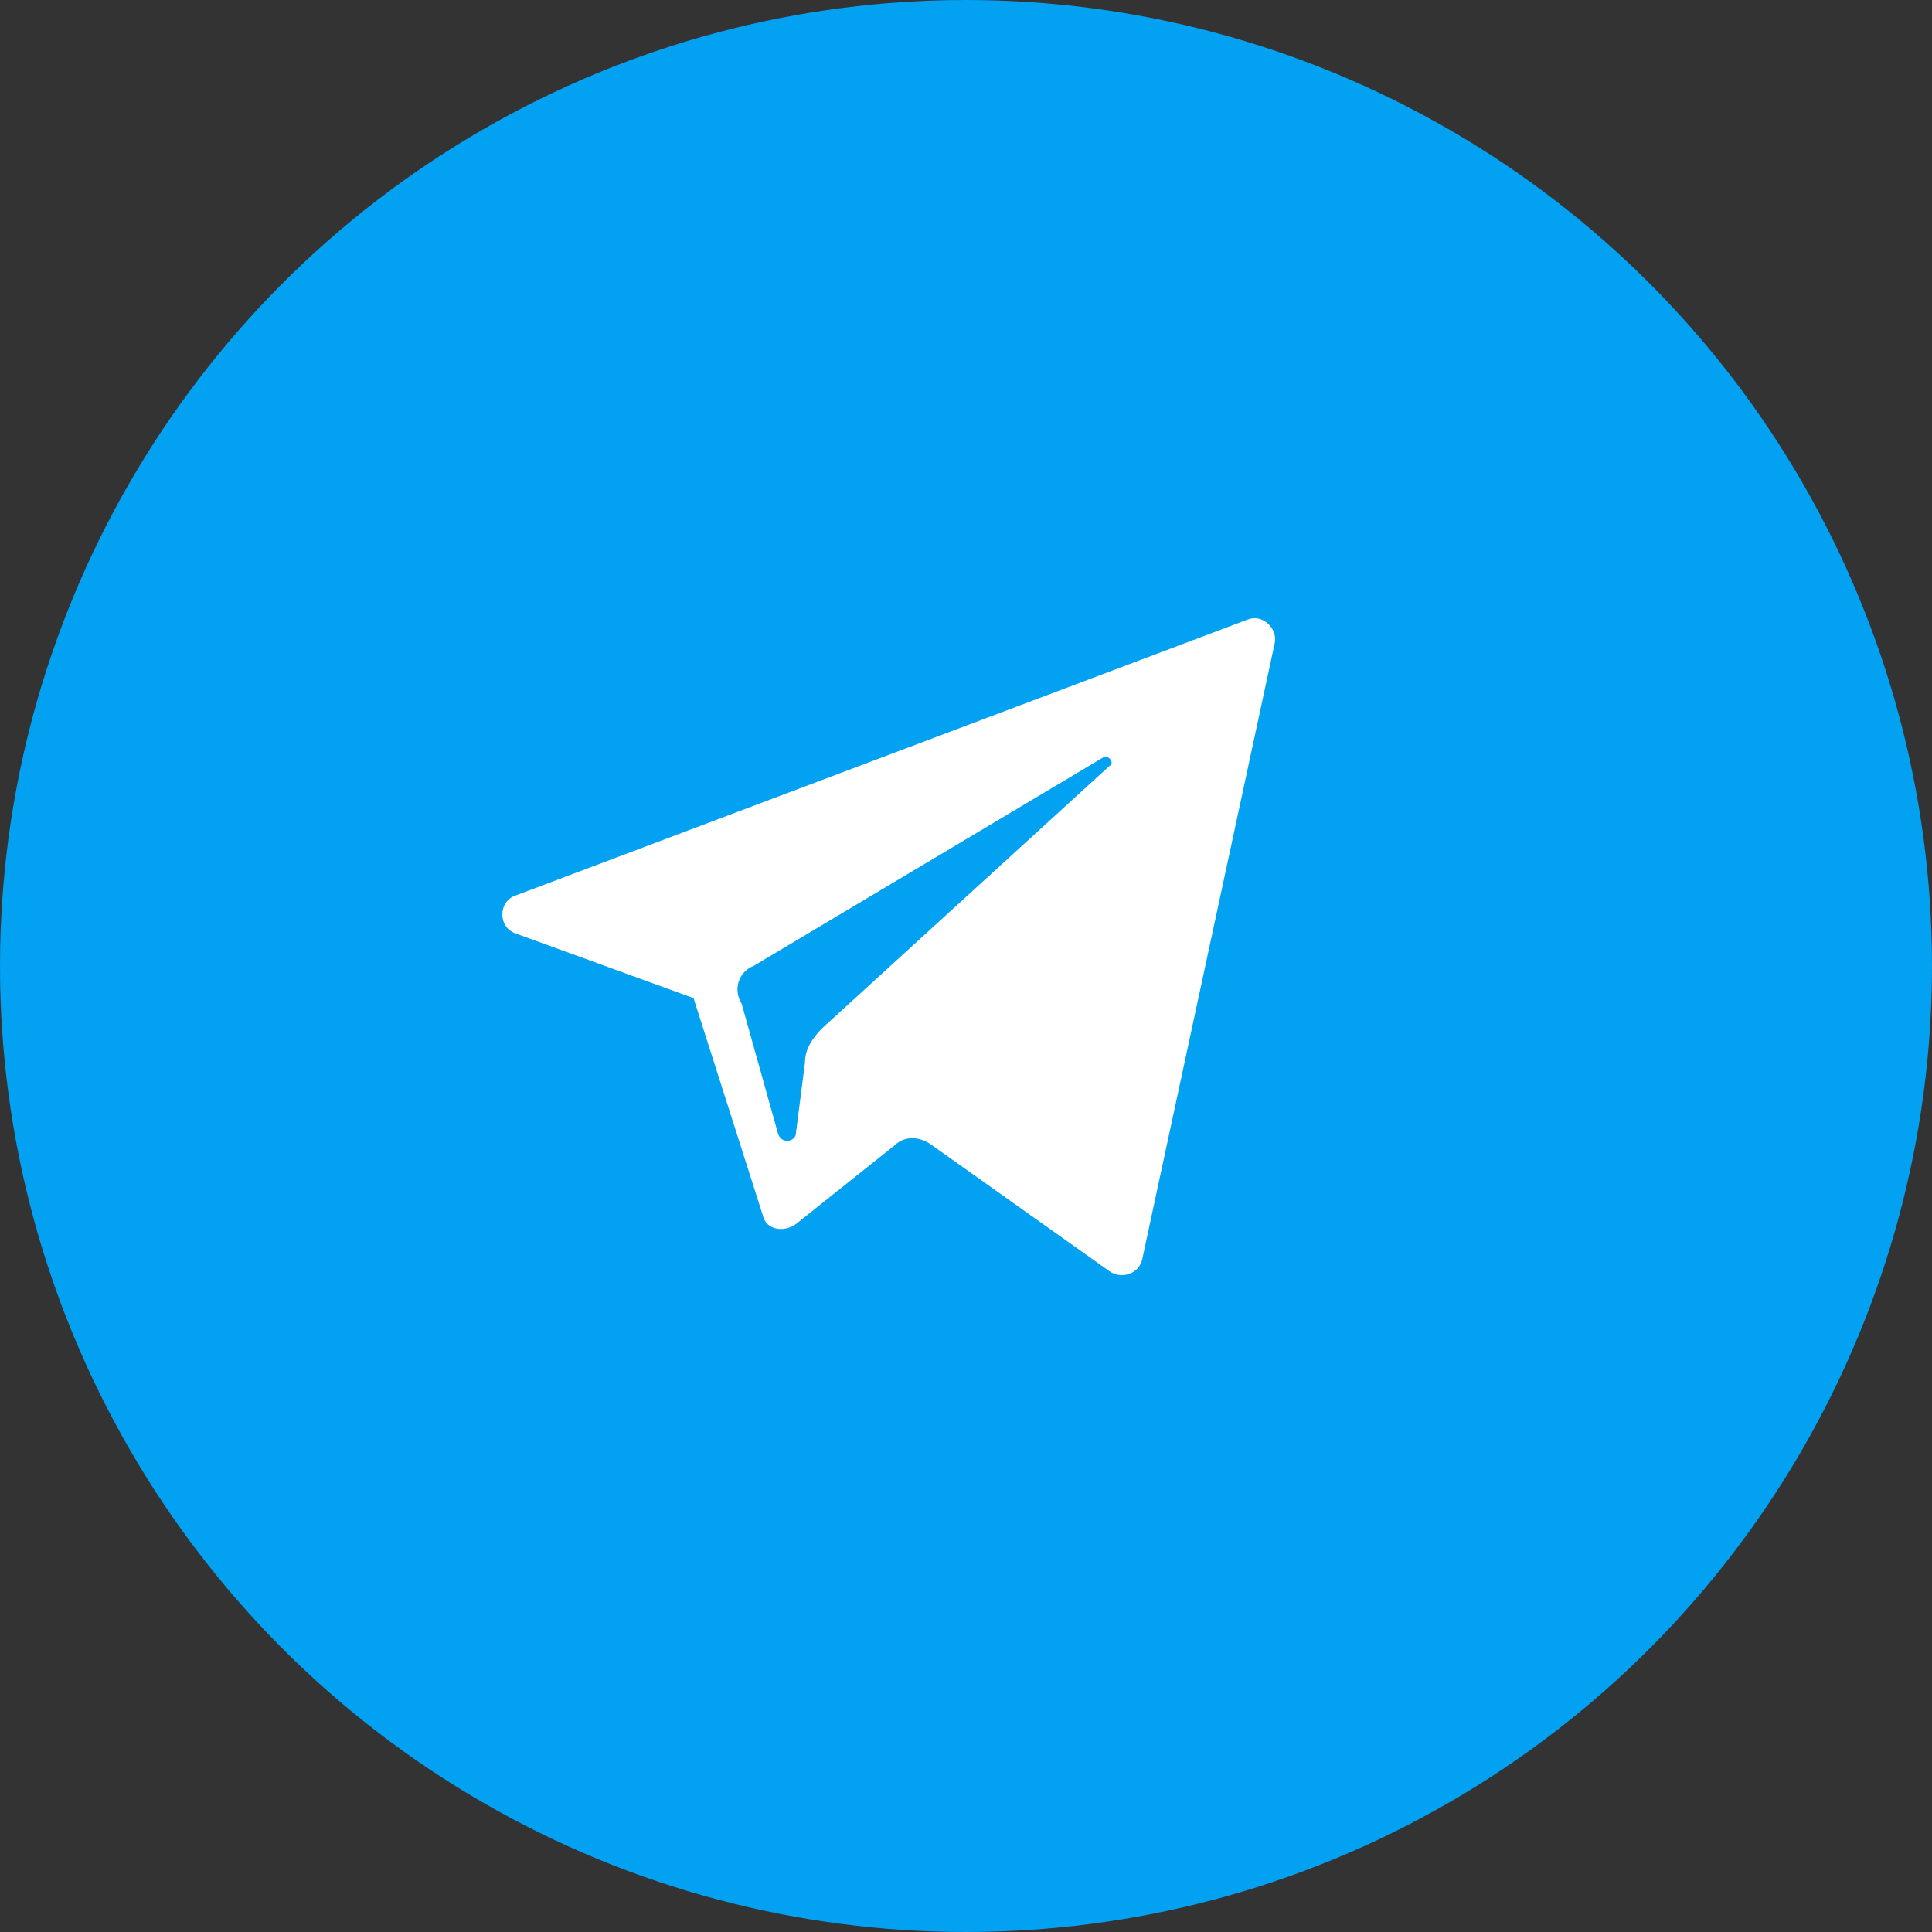
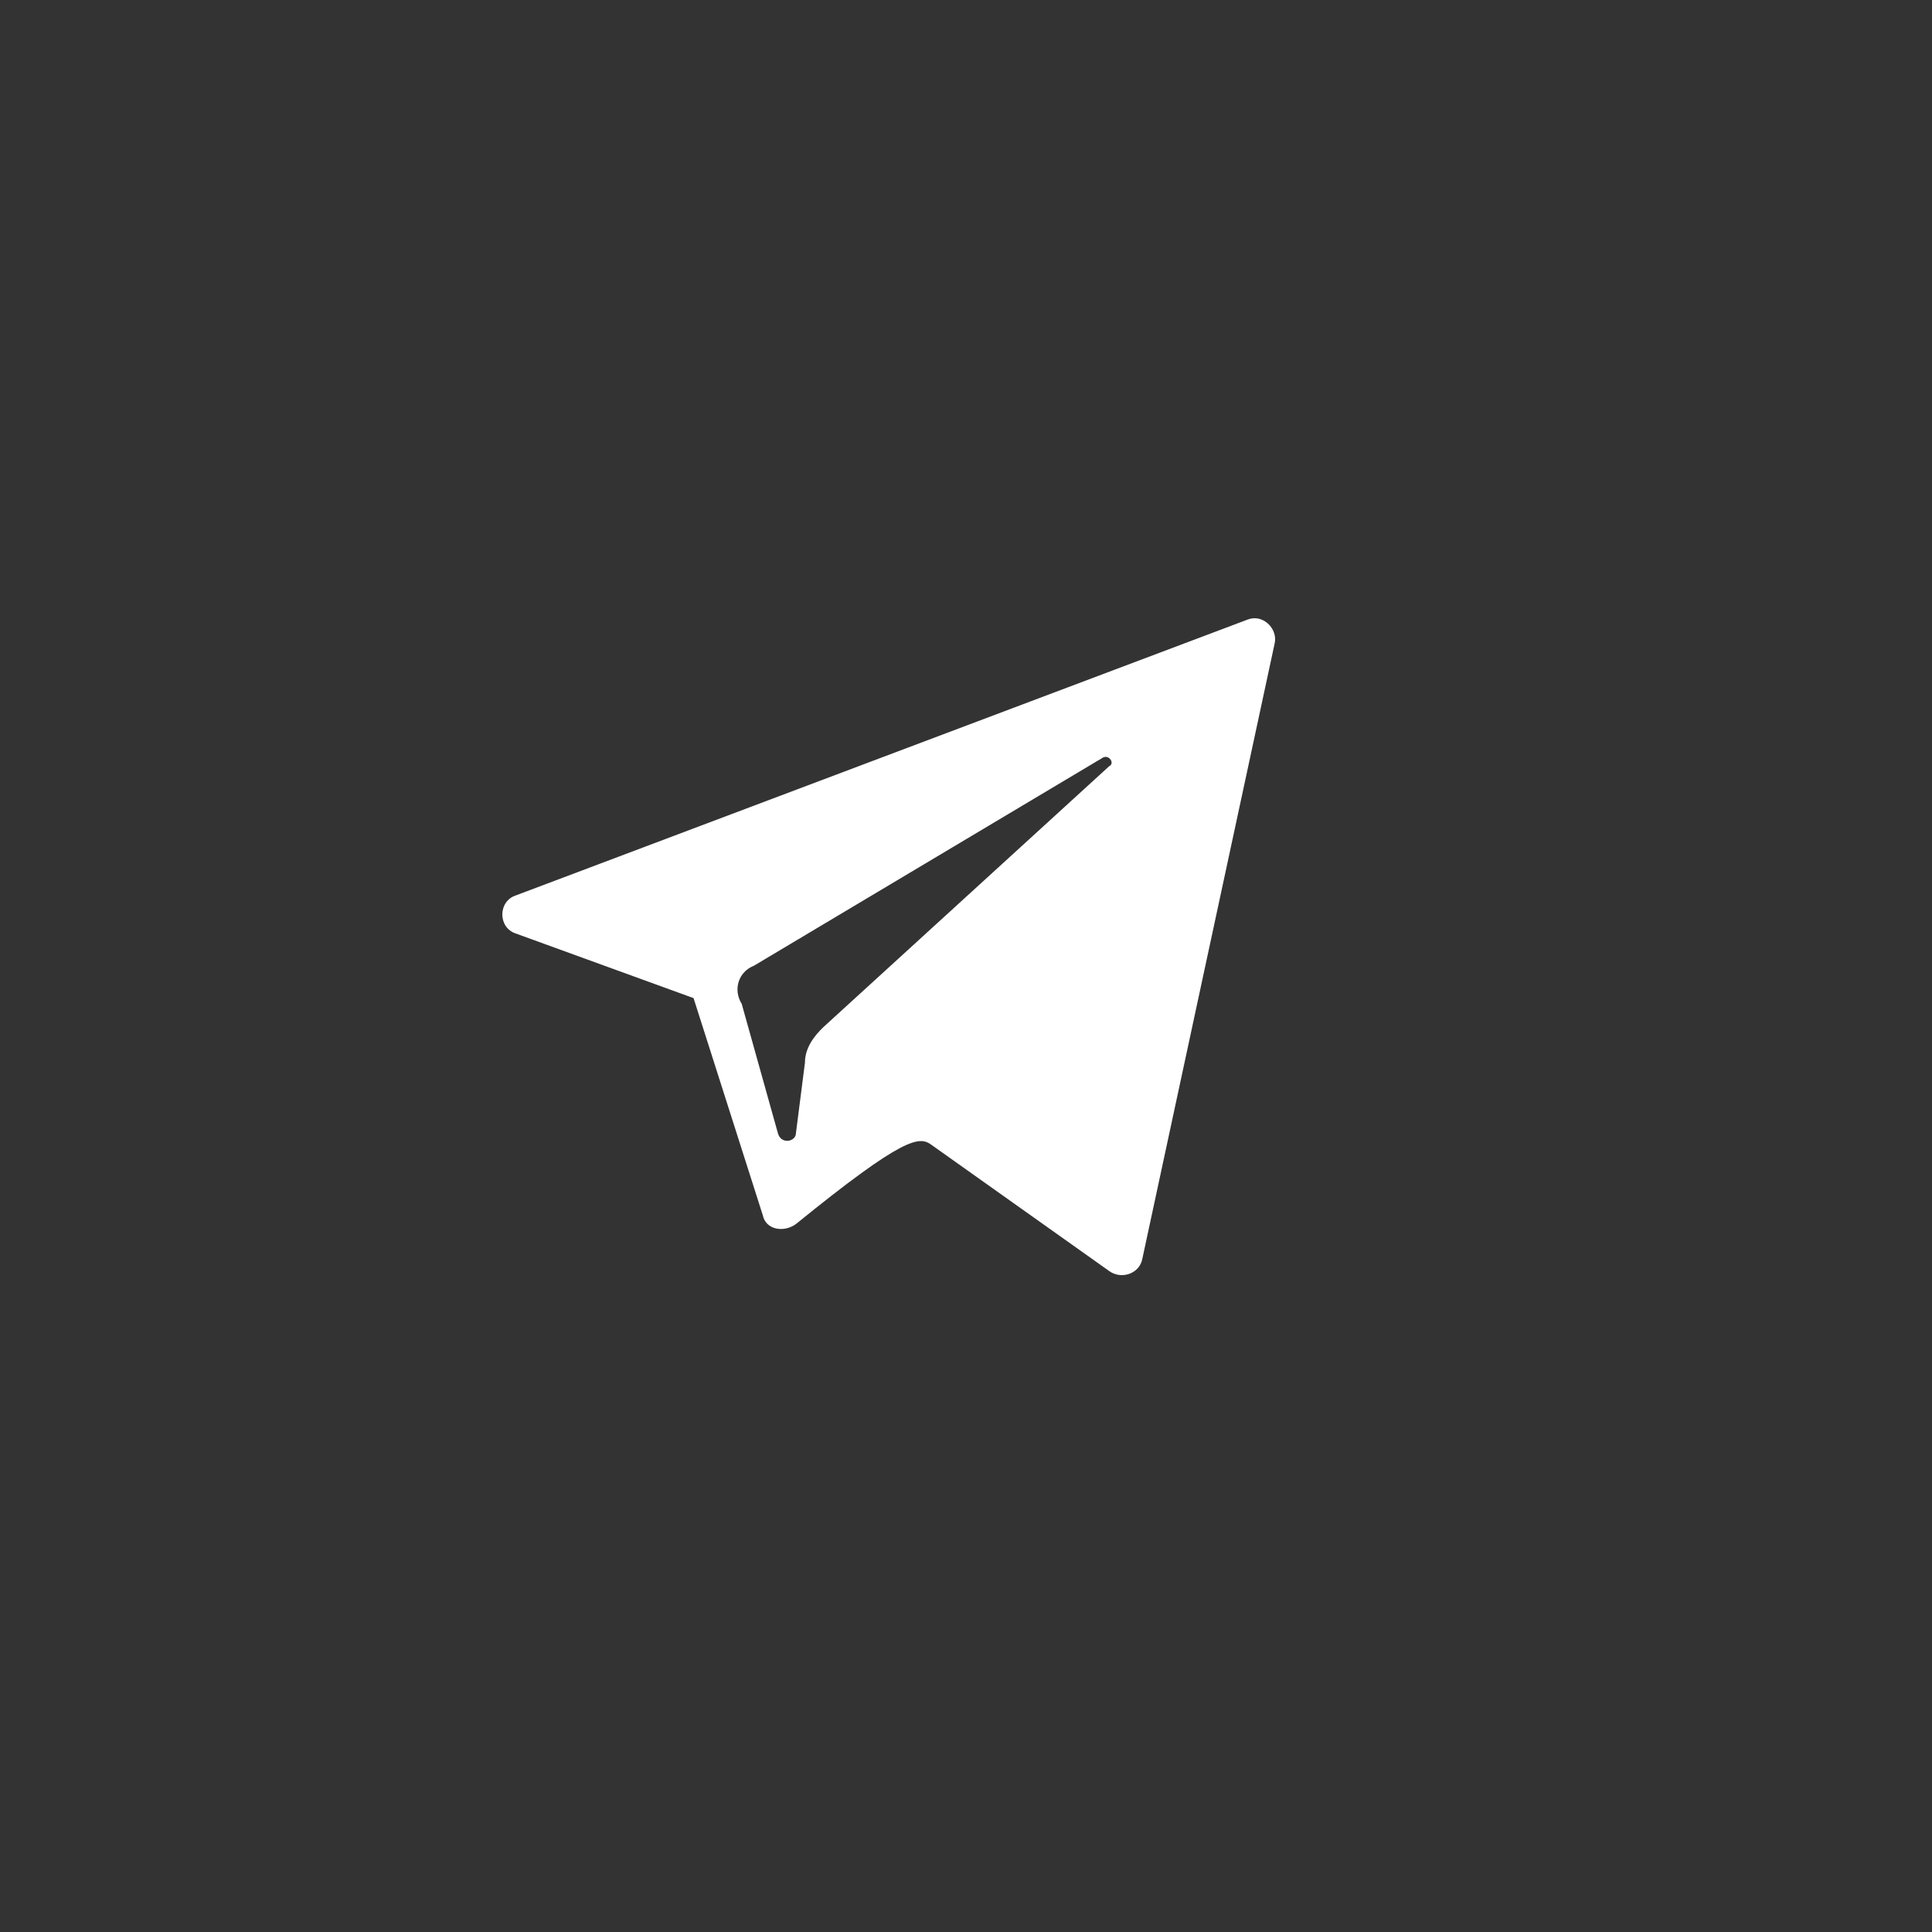
<svg xmlns="http://www.w3.org/2000/svg" width="50" height="50" viewBox="0 0 50 50" fill="none">
  <rect x="0" y="0" width="50" height="50" fill="#333333" stroke="none" />
-   <circle cx="25" cy="25" r="25" fill="#02A1F2" />
-   <path d="M13.351 24.16L17.949 25.831L19.741 31.45C19.819 31.83 20.287 31.906 20.599 31.678L23.17 29.628C23.404 29.4 23.794 29.4 24.105 29.628L28.704 32.893C29.015 33.121 29.483 32.969 29.561 32.589L32.99 16.642C33.068 16.262 32.678 15.882 32.289 16.034L13.351 23.173C12.883 23.325 12.883 24.008 13.351 24.16ZM19.508 24.995L28.548 19.604C28.704 19.527 28.86 19.755 28.704 19.831L21.3 26.59C21.066 26.818 20.832 27.122 20.832 27.501L20.599 29.324C20.599 29.552 20.209 29.628 20.131 29.324L19.196 25.982C18.962 25.603 19.118 25.147 19.508 24.995Z" fill="white" />
+   <path d="M13.351 24.16L17.949 25.831L19.741 31.45C19.819 31.83 20.287 31.906 20.599 31.678C23.404 29.4 23.794 29.4 24.105 29.628L28.704 32.893C29.015 33.121 29.483 32.969 29.561 32.589L32.99 16.642C33.068 16.262 32.678 15.882 32.289 16.034L13.351 23.173C12.883 23.325 12.883 24.008 13.351 24.16ZM19.508 24.995L28.548 19.604C28.704 19.527 28.86 19.755 28.704 19.831L21.3 26.59C21.066 26.818 20.832 27.122 20.832 27.501L20.599 29.324C20.599 29.552 20.209 29.628 20.131 29.324L19.196 25.982C18.962 25.603 19.118 25.147 19.508 24.995Z" fill="white" />
</svg>